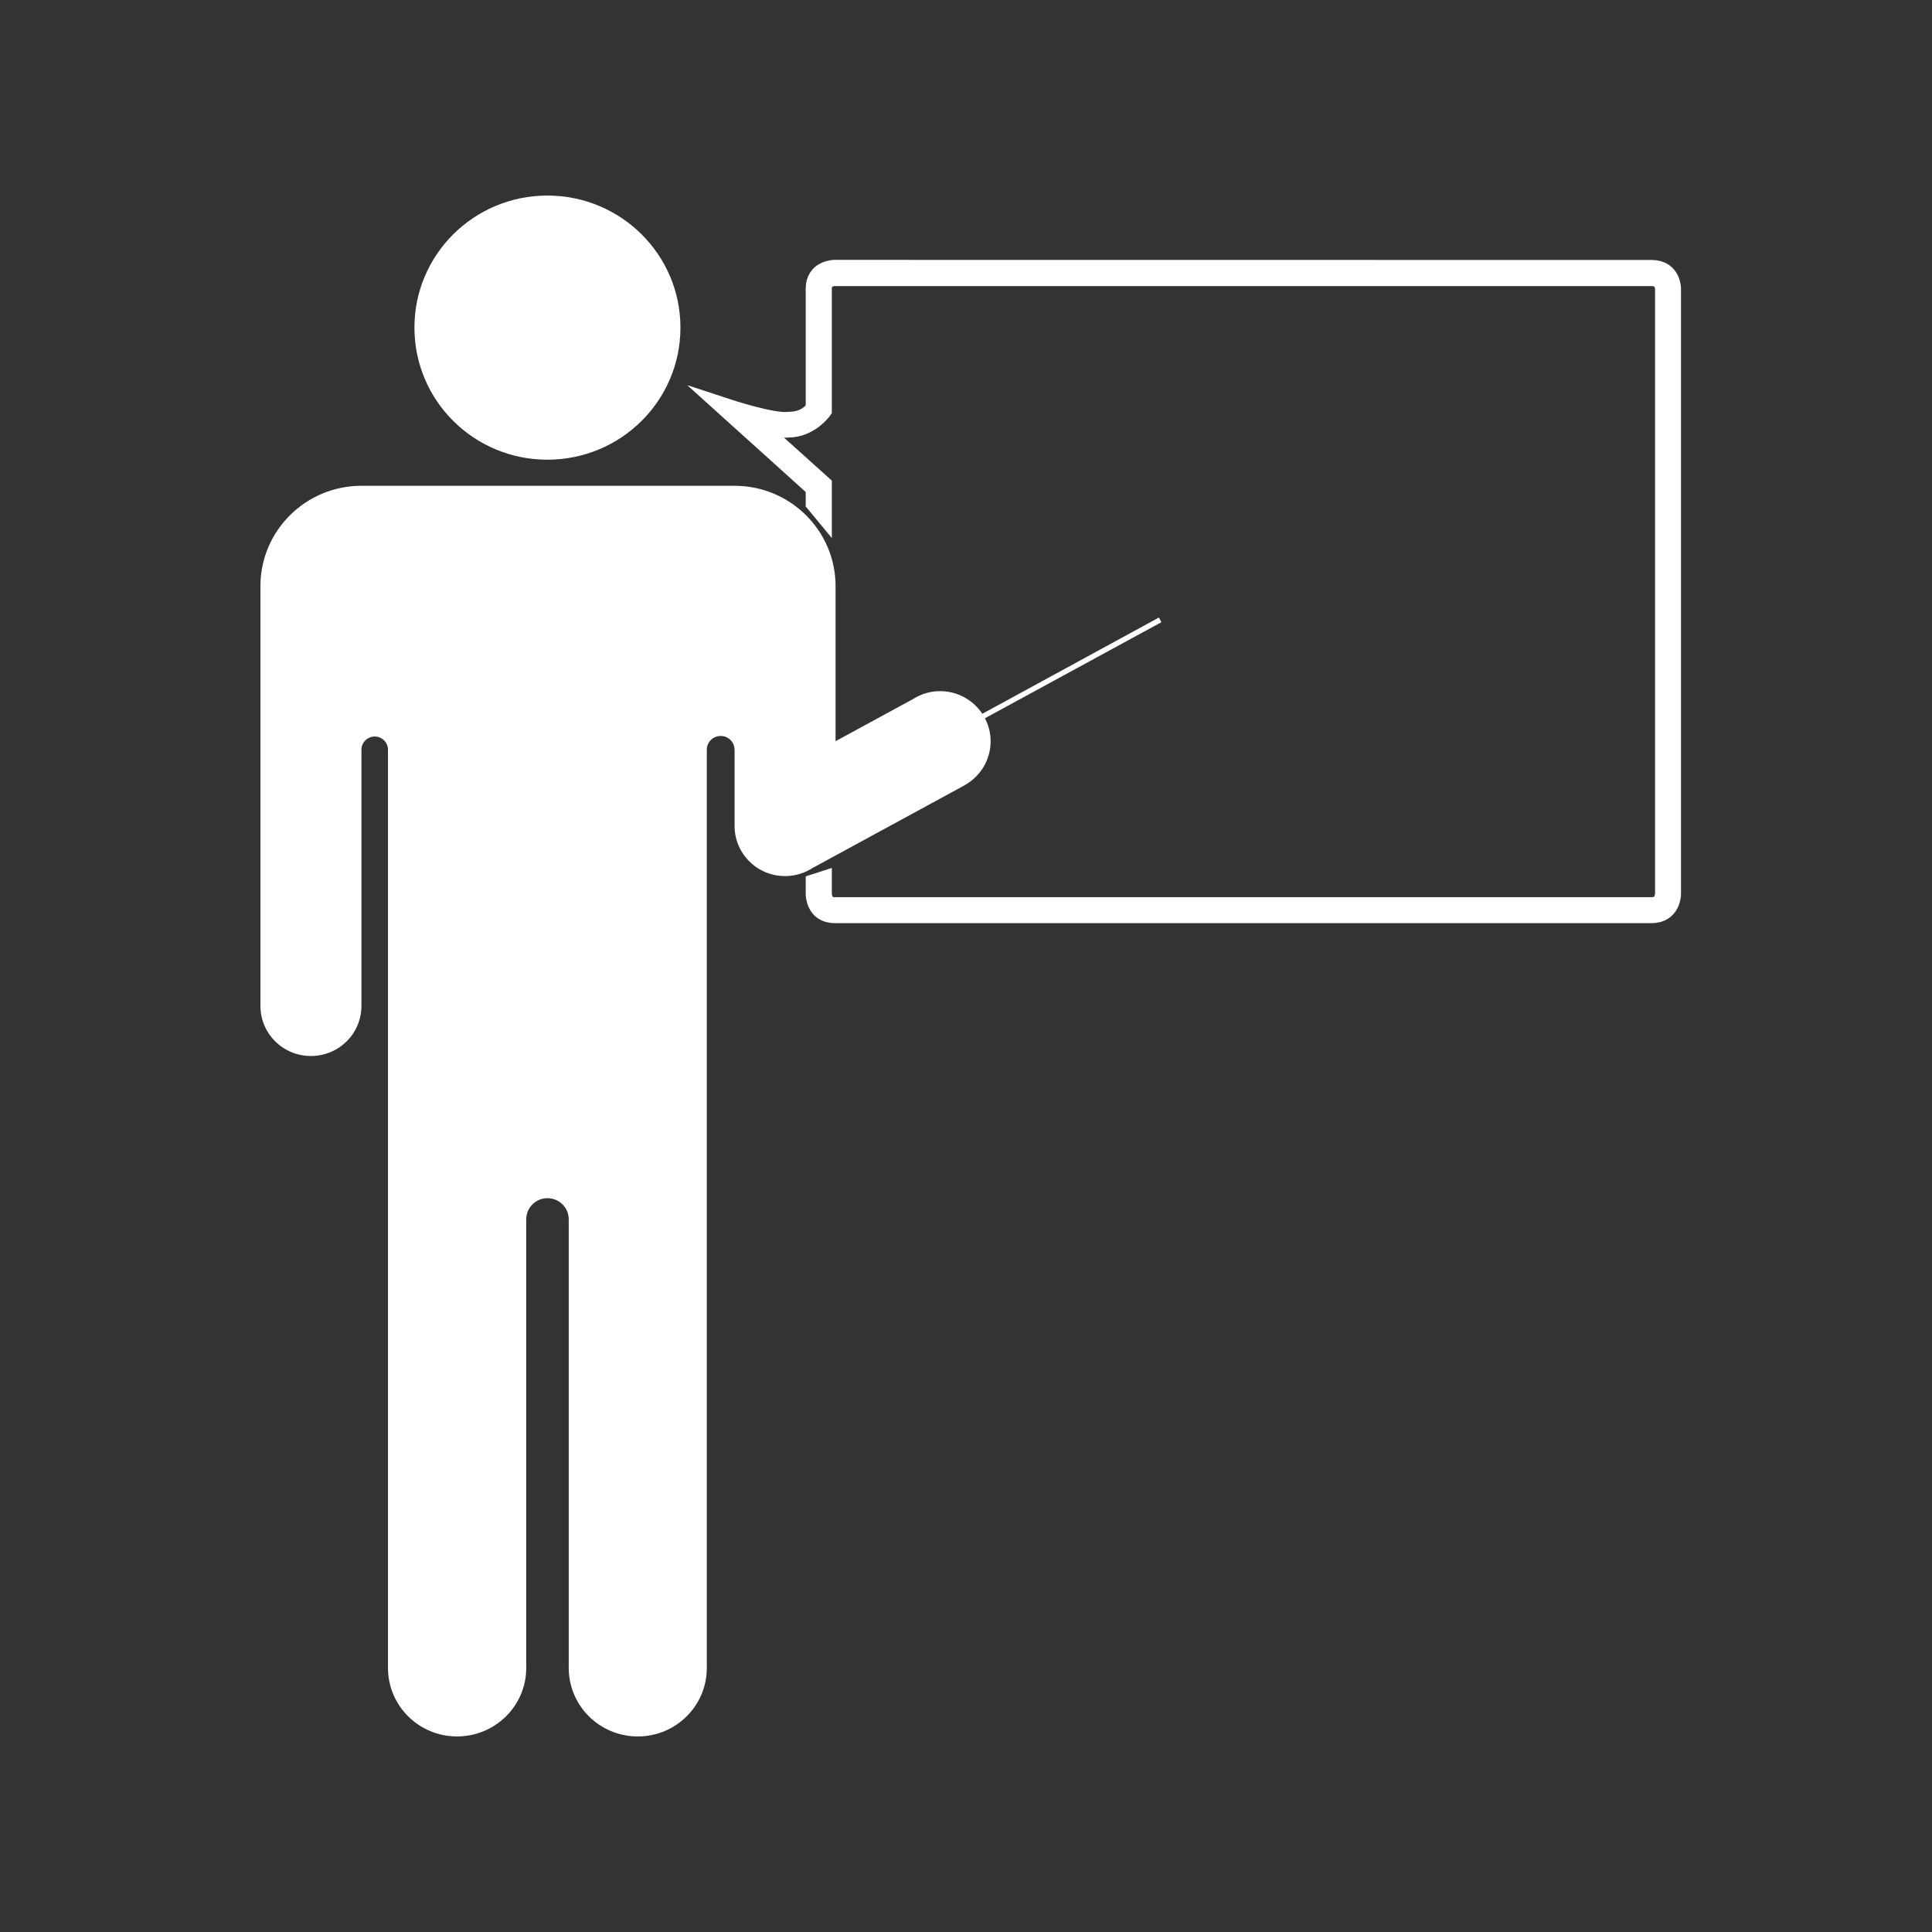
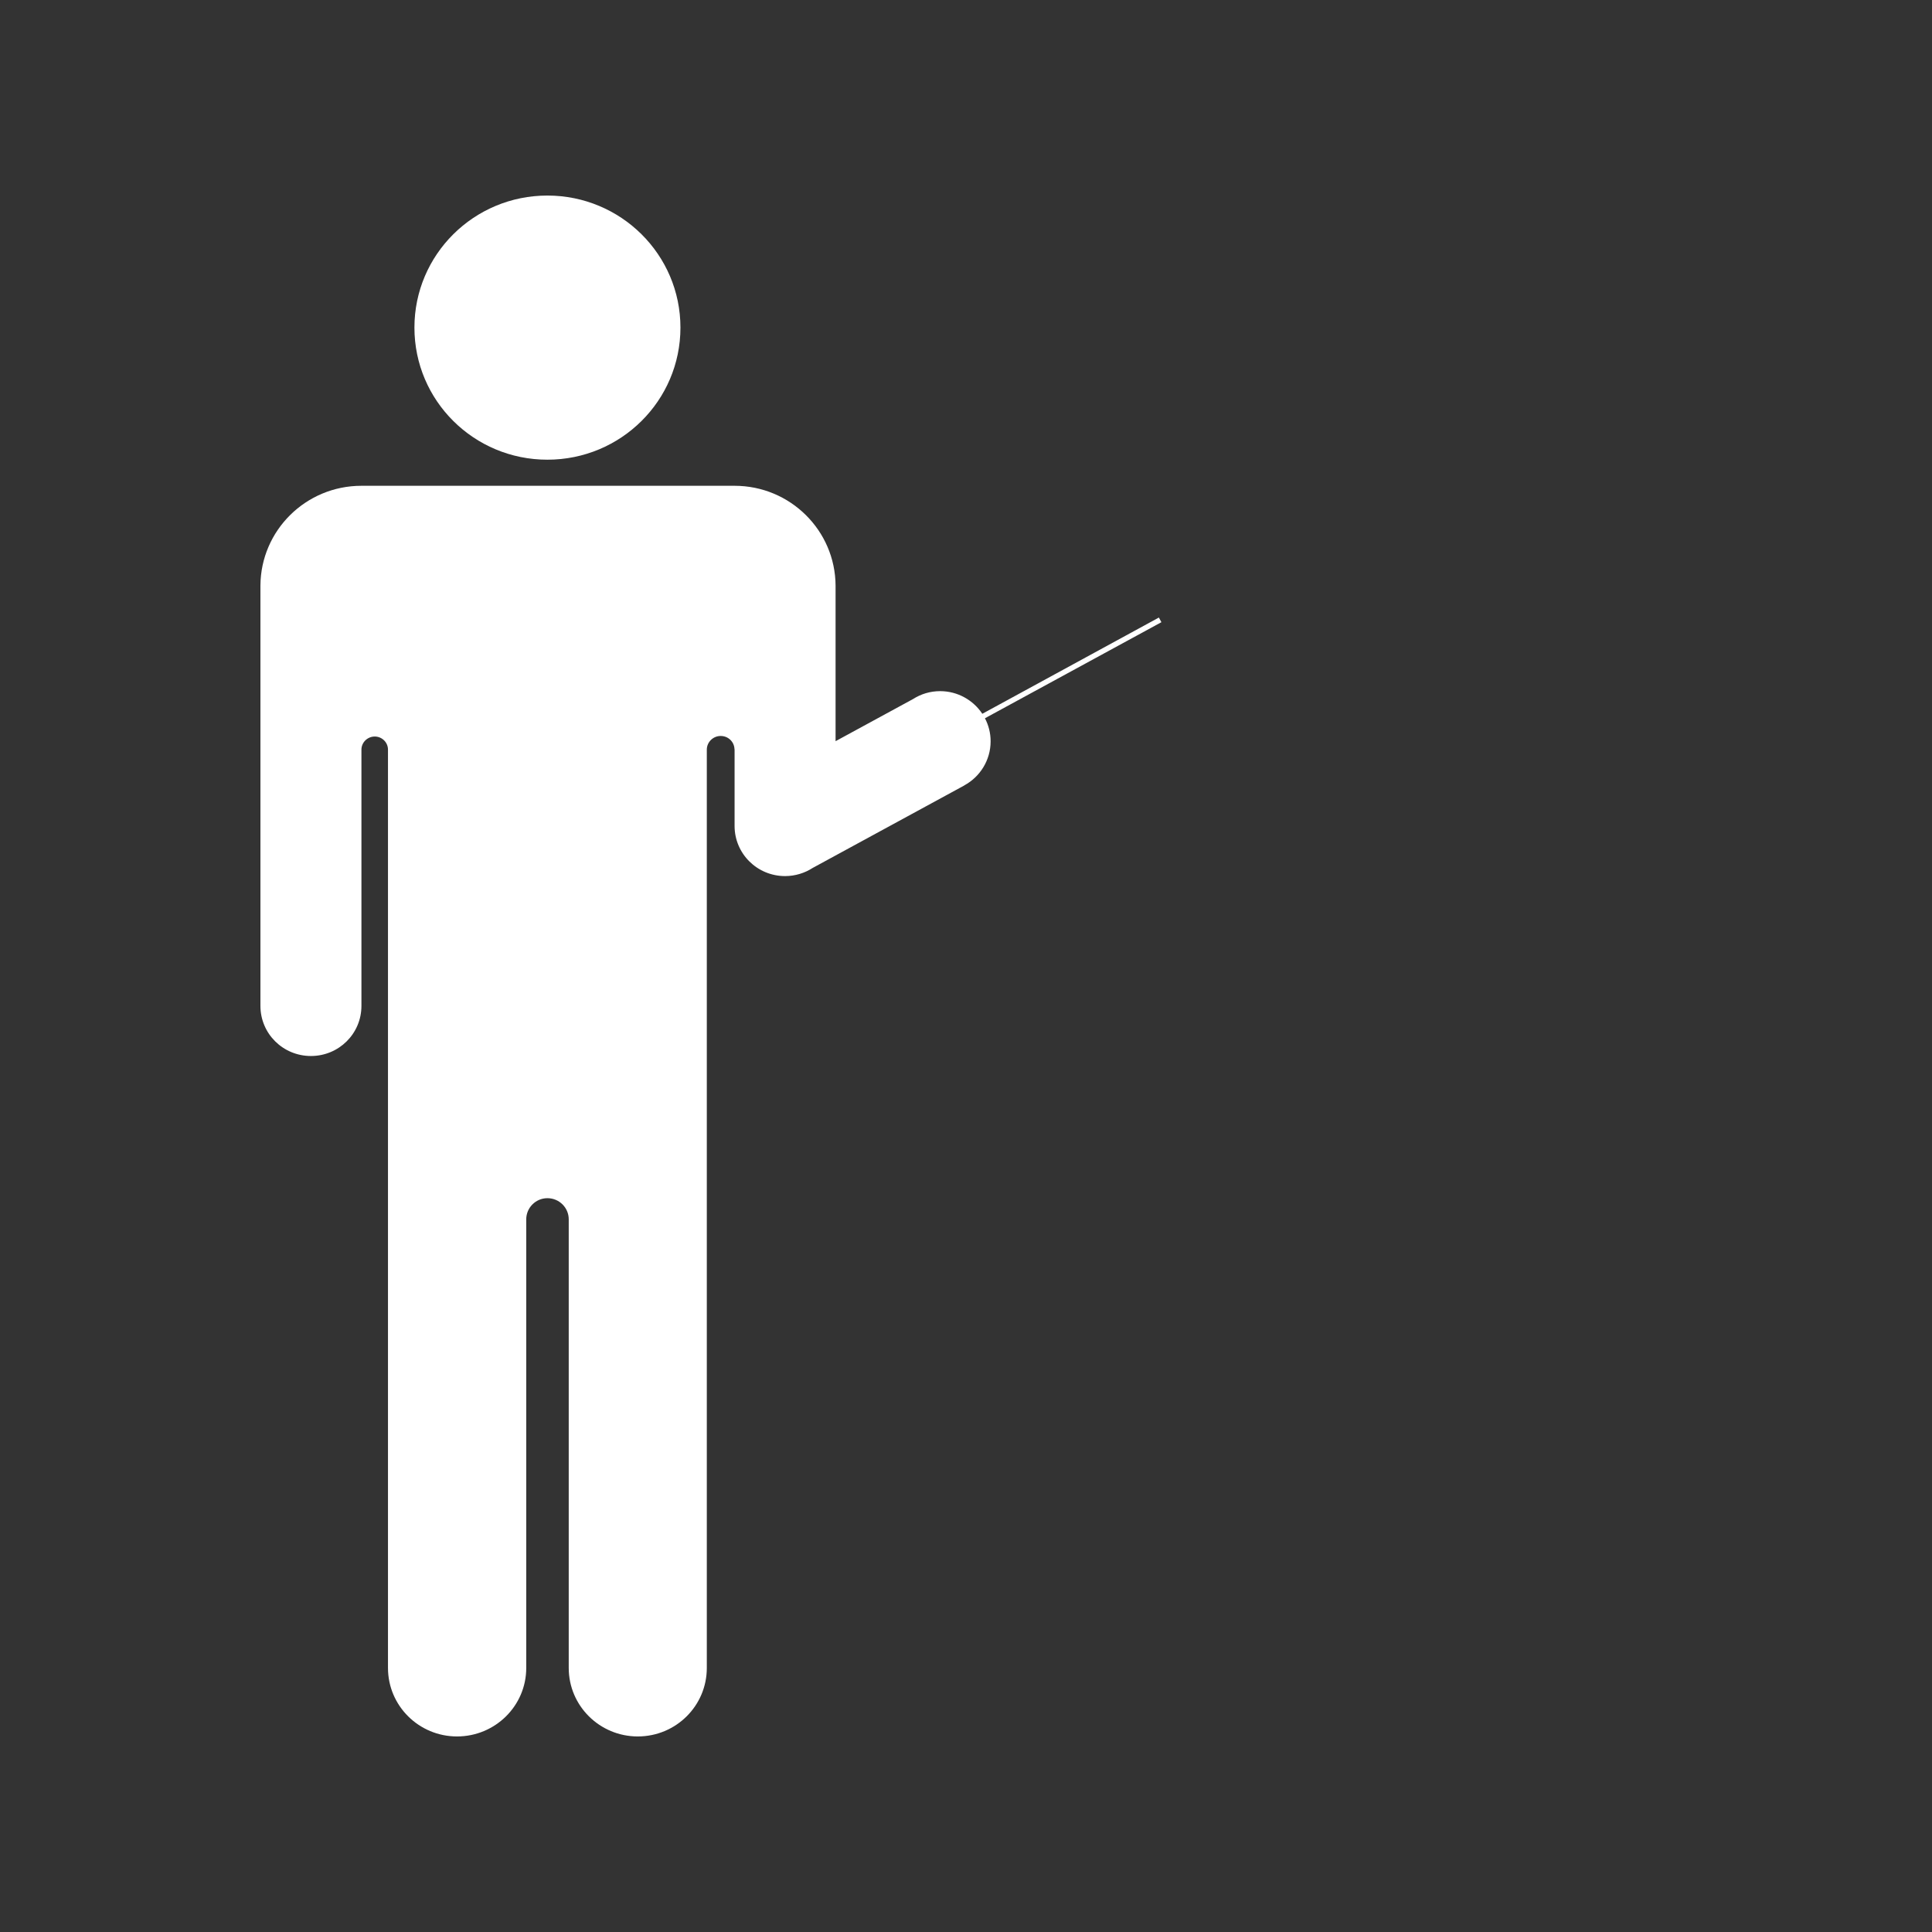
<svg xmlns="http://www.w3.org/2000/svg" width="100%" height="100%" viewBox="0 0 128 128" version="1.1" xml:space="preserve" style="fill-rule:evenodd;clip-rule:evenodd;stroke-miterlimit:10;">
  <rect x="0" y="0" width="128" height="128" fill="#333333" stroke="none" />
  <g>
-     <path d="M110.746,59.226c0,0 0,1.308 -1.315,1.308l-54.148,0c-1.278,0 -1.278,-1.302 -1.278,-1.302l0,-0.716l0.481,-0.155l0,0.865c0,0 0,0.839 0.797,0.839l54.148,0c0.846,0 0.846,-0.839 0.846,-0.839l0,-40.105c0,0 0,-0.791 -0.846,-0.791l-54.148,0c0,0 -0.797,0 -0.797,0.791l0,8.055c0,0 -0.851,1.185 -2.247,1.185c-0.623,0.093 -2.37,-0.389 -2.37,-0.389l4.617,4.149l0,1.79l-0.481,-0.581l0,-1.012l-5.852,-5.278c0,0 3.049,1.006 4.086,0.871c1.352,0 1.766,-0.871 1.766,-0.871l0,-7.919c0,-1.272 1.278,-1.278 1.278,-1.278l54.148,0.006c1.315,0 1.315,1.272 1.315,1.272l0,40.105Z" style="fill:none;stroke:#fff;stroke-width:1.25px;" />
    <path d="M45.081,21.703c0,4.84 -3.945,8.753 -8.815,8.753c-4.87,0 -8.809,-3.913 -8.809,-8.753c0,-4.833 3.939,-8.747 8.809,-8.747c4.87,0 8.815,3.914 8.815,8.747" style="fill:#fff;" />
    <path d="M76.946,41.222l-0.167,-0.308l-11.698,6.376c-0.604,-0.907 -1.635,-1.5 -2.796,-1.5c-0.66,0 -1.278,0.192 -1.796,0.525l-5.13,2.79l0,-10.302c-0.018,-3.655 -3.006,-6.618 -6.691,-6.618c-0.031,0 -0.056,0 -0.08,0l-24.642,0c-3.686,0 -6.667,2.957 -6.692,6.605l0,27.852c0,1.84 1.494,3.321 3.346,3.321c1.852,0 3.346,-1.481 3.346,-3.321l0,-0.006l0,-16.969c0,-0.482 0.401,-0.87 0.882,-0.87c0.482,0 0.877,0.388 0.877,0.87l0,60.84c0,2.506 2.049,4.537 4.574,4.537c2.531,0 4.586,-2.031 4.586,-4.537l0,-29.723c0,-0.771 0.63,-1.401 1.402,-1.401c0.784,0 1.413,0.63 1.413,1.401l0,29.723c0,2.506 2.05,4.537 4.574,4.537c2.531,0 4.574,-2.031 4.574,-4.537l0,-29.723l0,-1.049l0,-30.068c0,-0.5 0.414,-0.907 0.92,-0.907c0.5,0 0.901,0.388 0.914,0.882l0.006,0l0,5.08c0,1.834 1.494,3.321 3.346,3.321c0.672,0 1.308,-0.203 1.833,-0.543l10.043,-5.463l0,-0.006c1.037,-0.562 1.741,-1.66 1.741,-2.92c0,-0.549 -0.136,-1.068 -0.377,-1.524l11.692,-6.365Z" style="fill:#fff;fill-rule:nonzero;" />
  </g>
</svg>